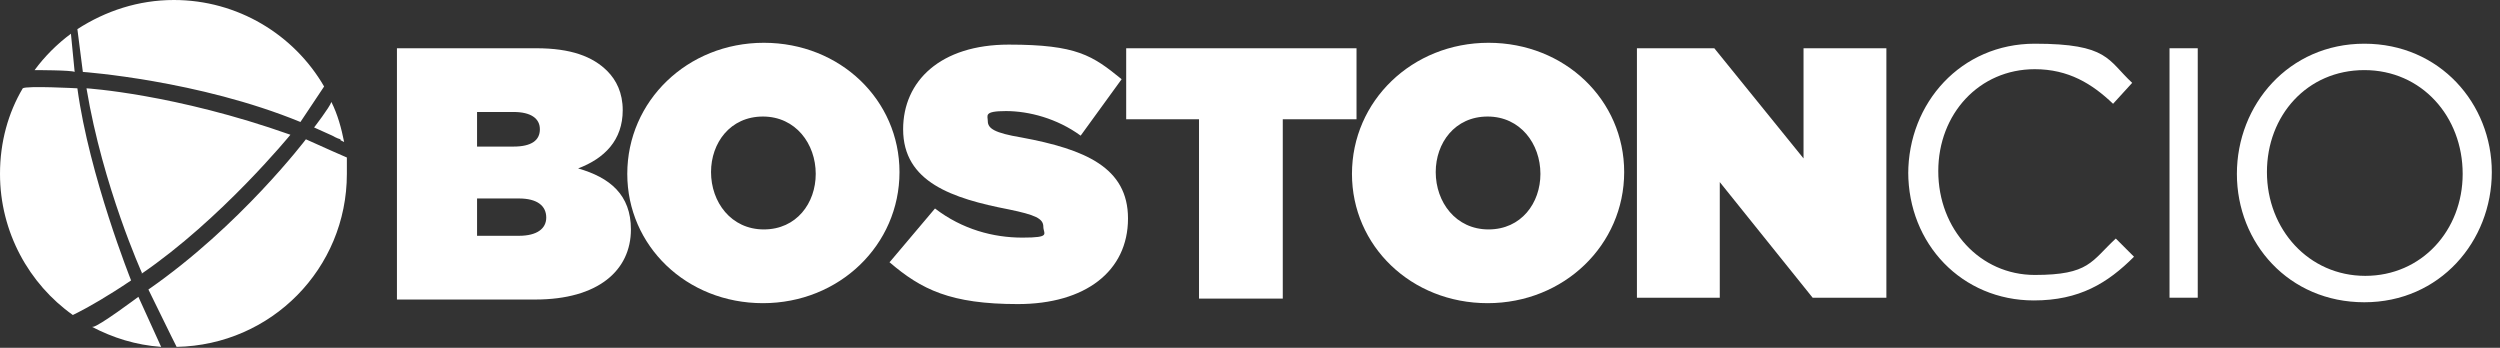
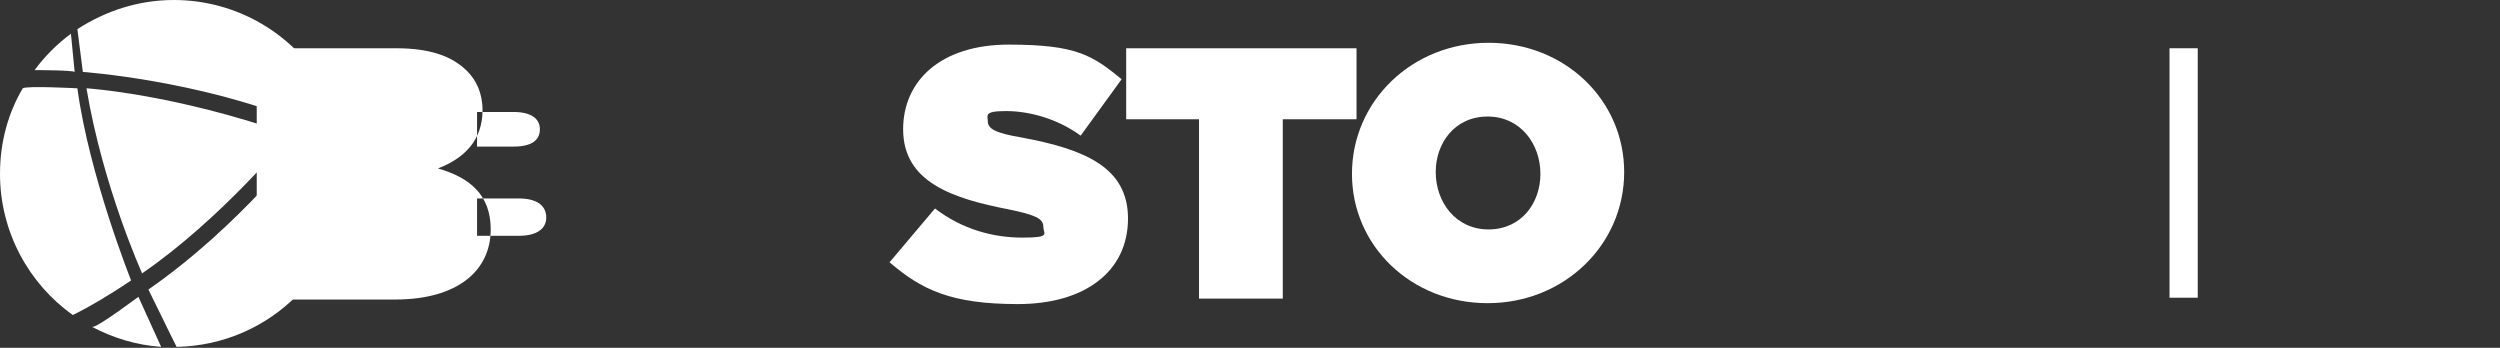
<svg xmlns="http://www.w3.org/2000/svg" id="CIO" version="1.1" viewBox="0 0 274.6 38.2">
  <rect x="0" y="0" width="274.6" height="38.2" fill="#333333" stroke="none" />
  <defs>
    <style>
      .cls-1 {
        fill: #fff;
        stroke-width: 0px;
      }
    </style>
  </defs>
  <path class="cls-1" d="M15.6,30s-4.3-9.5-6.1-20.3c0,0,9.7.6,22.4,5.1,0,0-7.6,9.3-16.4,15.3ZM10.1,35.9c2.3,1.2,4.8,2,7.6,2.2l-2.5-5.5s-4.4,3.3-5,3.3ZM19.1,0c-3.9,0-7.5,1.2-10.6,3.2h0s.6,4.7.6,4.7c0,0,12.7.9,23.9,5.5l2.6-3.9C32.3,3.8,26.1,0,19.1,0ZM7.8,3.7c-1.5,1.1-2.9,2.5-4,4h0s4.1,0,4.4.2l-.4-4.1h0ZM37.4,15.4h0l.4.2h0c-.3-1.5-.7-3-1.4-4.4-.2.6-1.9,2.8-1.9,2.8l2,.9s.5.3.9.4h0ZM38.1,17.3l-1.6-.7-2.9-1.3s-7.2,9.5-17.3,16.5l2.5,5.1h0s.6,1.2.6,1.2h0c10.4-.2,18.7-8.6,18.7-19s0-1.2,0-1.8ZM8,34.6h0l.6-.3c1-.5,3.3-1.8,5.8-3.5,0,0-4.6-11.5-5.9-21.1,0,0-5.6-.3-6,0C.9,12.4,0,15.6,0,19.1c0,6.4,3.2,12.1,8,15.5h0Z" />
  <g>
-     <path class="cls-1" d="M43.5,5.3h15.4c3.8,0,6.2.9,7.8,2.5,1,1,1.7,2.4,1.7,4.3h0c0,3.3-2,5.3-4.9,6.4,3.5,1,5.8,2.9,5.8,6.7h0c0,4.5-3.6,7.7-10.5,7.7h-15.2V5.3h0ZM59.3,14.2c0-1.2-1-1.9-2.9-1.9h-4v3.8h4c2,0,2.9-.7,2.9-1.9,0,0,0,0,0,0ZM57,21.8h-4.6v4.1h4.6c2,0,3-.8,3-2h0c0-1.3-1-2.1-3-2.1Z" />
-     <path class="cls-1" d="M68.9,19.1h0c0-8,6.6-14.4,15-14.4s14.9,6.3,14.9,14.2h0c0,8-6.6,14.4-15,14.4s-14.9-6.3-14.9-14.2h0ZM89.6,19.1h0c0-3.3-2.2-6.3-5.8-6.3s-5.7,2.9-5.7,6.1h0c0,3.3,2.2,6.3,5.8,6.3s5.7-2.9,5.7-6.1Z" />
+     <path class="cls-1" d="M43.5,5.3c3.8,0,6.2.9,7.8,2.5,1,1,1.7,2.4,1.7,4.3h0c0,3.3-2,5.3-4.9,6.4,3.5,1,5.8,2.9,5.8,6.7h0c0,4.5-3.6,7.7-10.5,7.7h-15.2V5.3h0ZM59.3,14.2c0-1.2-1-1.9-2.9-1.9h-4v3.8h4c2,0,2.9-.7,2.9-1.9,0,0,0,0,0,0ZM57,21.8h-4.6v4.1h4.6c2,0,3-.8,3-2h0c0-1.3-1-2.1-3-2.1Z" />
    <path class="cls-1" d="M97.8,28.7l4.9-5.8c3,2.3,6.4,3.2,9.6,3.2s2.3-.4,2.3-1.2h0c0-.9-.9-1.3-3.8-1.9-6.2-1.2-11.6-3-11.6-8.8h0c0-5.3,4.1-9.3,11.6-9.3s9.2,1.2,12.4,3.8l-4.5,6.2c-2.6-1.9-5.7-2.7-8.2-2.7s-2,.5-2,1.1h0c0,.8.7,1.3,3.7,1.8,7,1.3,11.7,3.3,11.7,8.9h0c0,5.8-4.7,9.4-12.1,9.4s-10.6-1.6-14.1-4.6h0Z" />
    <path class="cls-1" d="M131.8,13.1h-8.1v-7.8h25.3v7.8h-8.1v19.7h-9.2V13.1h0Z" />
    <path class="cls-1" d="M148.5,19.1h0c0-8,6.6-14.4,15-14.4s14.9,6.3,14.9,14.2h0c0,8-6.6,14.4-15,14.4s-14.9-6.3-14.9-14.2ZM169.2,19.1h0c0-3.3-2.2-6.3-5.8-6.3s-5.7,2.9-5.7,6.1h0c0,3.3,2.2,6.3,5.8,6.3s5.7-2.9,5.7-6.1Z" />
-     <path class="cls-1" d="M179.7,5.3h8.6l9.8,12.1V5.3h9.1v27.4h-8.1l-10.2-12.7v12.7h-9.1V5.3Z" />
  </g>
  <g>
-     <path class="cls-1" d="M209.6,19.1h0c0-7.8,5.8-14.3,13.9-14.3s8,1.8,10.7,4.3l-2.1,2.3c-2.3-2.2-4.9-3.8-8.6-3.8-6.1,0-10.6,4.9-10.6,11.2h0c0,6.4,4.6,11.4,10.6,11.4s6.2-1.5,8.9-4l2,2c-2.9,2.9-6,4.8-11,4.8-7.9,0-13.8-6.2-13.8-14.1h0Z" />
    <path class="cls-1" d="M238.3,5.3h3.1v27.4h-3.1V5.3Z" />
-     <path class="cls-1" d="M245.7,19.1h0c0-7.6,5.7-14.3,14-14.3s14,6.6,14,14.1h0c0,7.6-5.7,14.3-14,14.3s-14-6.5-14-14.1h0ZM270.5,19.1h0c0-6.3-4.5-11.4-10.8-11.4s-10.7,5-10.7,11.2h0c0,6.3,4.6,11.4,10.8,11.4s10.7-5,10.7-11.2h0Z" />
  </g>
</svg>